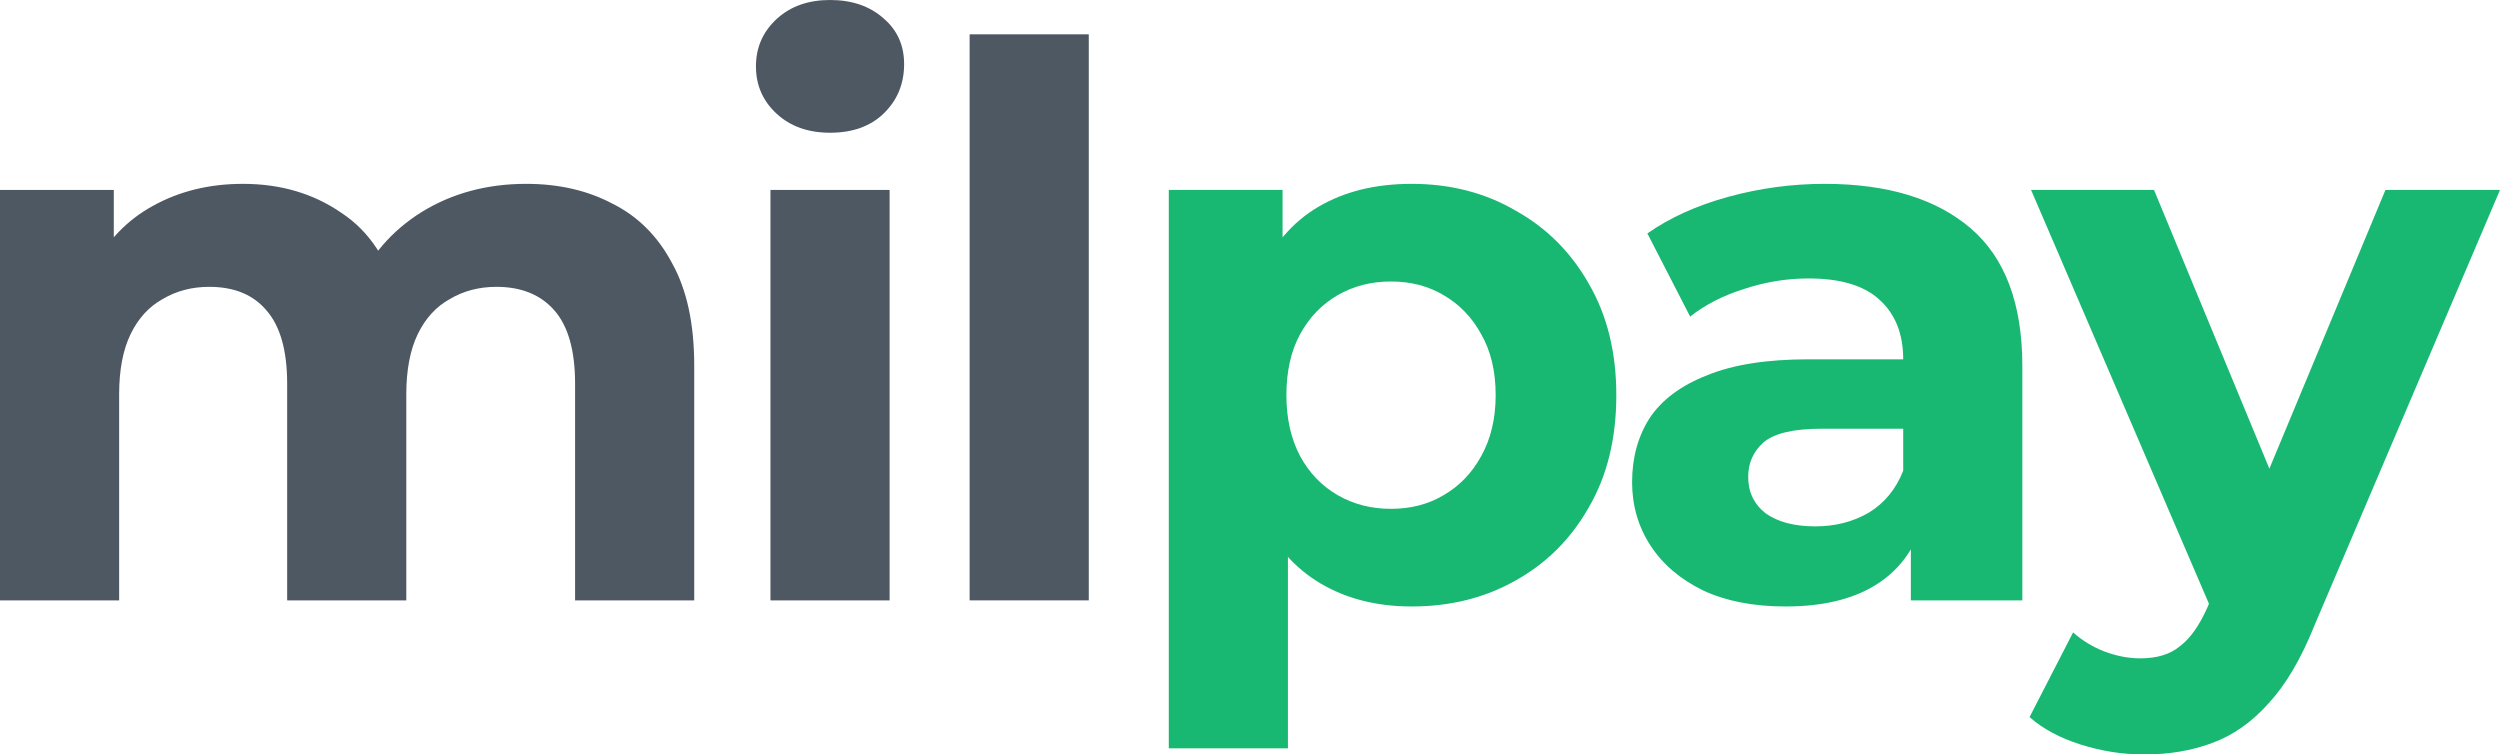
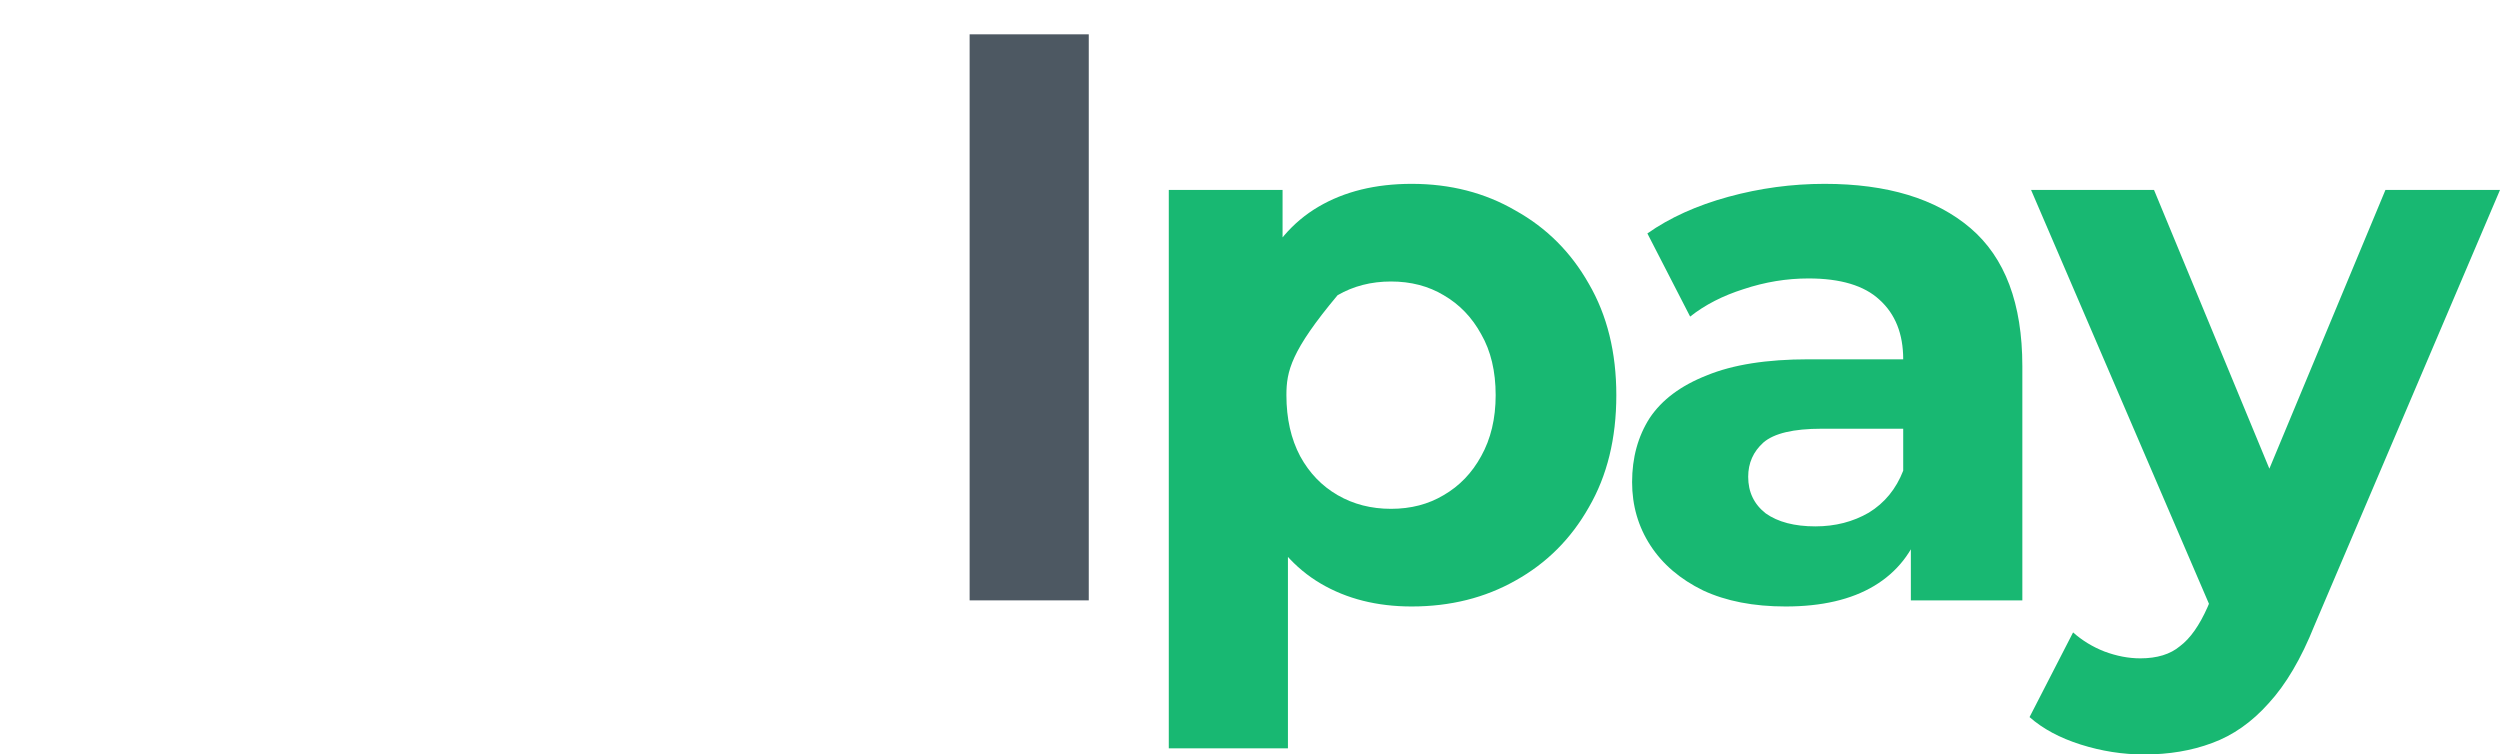
<svg xmlns="http://www.w3.org/2000/svg" viewBox="524.5 156.5 951 287" fill="none">
-   <path d="M724.668 226.436C737.063 226.436 748.006 228.951 757.496 233.981C767.18 238.818 774.734 246.363 780.157 256.616C785.773 266.676 788.582 279.638 788.582 295.502V384.881H743.261V302.467C743.261 289.892 740.646 280.605 735.417 274.608C730.187 268.611 722.828 265.612 713.337 265.612C706.752 265.612 700.845 267.16 695.616 270.255C690.386 273.157 686.319 277.607 683.414 283.604C680.509 289.601 679.056 297.243 679.056 306.529V384.881H633.735V302.467C633.735 289.892 631.12 280.605 625.891 274.608C620.855 268.611 613.592 265.612 604.102 265.612C597.517 265.612 591.61 267.16 586.381 270.255C581.151 273.157 577.084 277.607 574.179 283.604C571.274 289.601 569.821 297.243 569.821 306.529V384.881H524.5V228.758H567.787V271.416L559.653 258.938C565.076 248.297 572.726 240.269 582.604 234.852C592.675 229.241 604.102 226.436 616.885 226.436C631.217 226.436 643.71 230.112 654.362 237.464C665.208 244.622 672.374 255.649 675.86 270.546L659.882 266.193C665.111 254.005 673.439 244.331 684.866 237.173C696.487 230.015 709.754 226.436 724.668 226.436Z" fill="#4d5862" />
-   <path d="M817.584 384.881V228.758H862.905V384.881H817.584ZM840.244 206.993C831.916 206.993 825.137 204.575 819.908 199.739C814.678 194.902 812.064 188.905 812.064 181.747C812.064 174.589 814.678 168.591 819.908 163.755C825.137 158.918 831.916 156.5 840.244 156.5C848.572 156.5 855.351 158.822 860.58 163.465C865.81 167.914 868.424 173.718 868.424 180.876C868.424 188.421 865.81 194.709 860.58 199.739C855.545 204.575 848.766 206.993 840.244 206.993Z" fill="#4d5862" />
  <path d="M893.346 384.881V169.559H938.666V384.881H893.346Z" fill="#4d5862" />
-   <path d="M1061.49 387.203C1048.32 387.203 1036.8 384.301 1026.92 378.497C1017.04 372.693 1009.3 363.891 1003.68 352.089C998.256 340.095 995.545 325.005 995.545 306.82C995.545 288.441 998.159 273.351 1003.39 261.55C1008.62 249.748 1016.17 240.946 1026.05 235.142C1035.93 229.338 1047.74 226.436 1061.49 226.436C1076.21 226.436 1089.38 229.822 1101 236.593C1112.82 243.171 1122.11 252.457 1128.89 264.451C1135.87 276.446 1139.35 290.569 1139.35 306.82C1139.35 323.264 1135.87 337.483 1128.89 349.478C1122.11 361.472 1112.82 370.759 1101 377.336C1089.38 383.914 1076.21 387.203 1061.49 387.203ZM969.107 441.178V228.758H1012.39V260.679L1011.52 307.11L1014.43 353.25V441.178H969.107ZM1053.65 350.058C1061.2 350.058 1067.88 348.317 1073.69 344.835C1079.7 341.352 1084.44 336.419 1087.93 330.035C1091.61 323.457 1093.45 315.719 1093.45 306.82C1093.45 297.727 1091.61 289.988 1087.93 283.604C1084.44 277.22 1079.7 272.287 1073.69 268.804C1067.88 265.322 1061.2 263.581 1053.65 263.581C1046.09 263.581 1039.32 265.322 1033.31 268.804C1027.31 272.287 1022.56 277.22 1019.08 283.604C1015.59 289.988 1013.85 297.727 1013.85 306.82C1013.85 315.719 1015.59 323.457 1019.08 330.035C1022.56 336.419 1027.31 341.352 1033.31 344.835C1039.32 348.317 1046.09 350.058 1053.65 350.058Z" fill="#18B872" />
+   <path d="M1061.49 387.203C1048.32 387.203 1036.8 384.301 1026.92 378.497C1017.04 372.693 1009.3 363.891 1003.68 352.089C998.256 340.095 995.545 325.005 995.545 306.82C995.545 288.441 998.159 273.351 1003.39 261.55C1008.62 249.748 1016.17 240.946 1026.05 235.142C1035.93 229.338 1047.74 226.436 1061.49 226.436C1076.21 226.436 1089.38 229.822 1101 236.593C1112.82 243.171 1122.11 252.457 1128.89 264.451C1135.87 276.446 1139.35 290.569 1139.35 306.82C1139.35 323.264 1135.87 337.483 1128.89 349.478C1122.11 361.472 1112.82 370.759 1101 377.336C1089.38 383.914 1076.21 387.203 1061.49 387.203ZM969.107 441.178V228.758H1012.39V260.679L1011.52 307.11L1014.43 353.25V441.178H969.107ZM1053.65 350.058C1061.2 350.058 1067.88 348.317 1073.69 344.835C1079.7 341.352 1084.44 336.419 1087.93 330.035C1091.61 323.457 1093.45 315.719 1093.45 306.82C1093.45 297.727 1091.61 289.988 1087.93 283.604C1084.44 277.22 1079.7 272.287 1073.69 268.804C1067.88 265.322 1061.2 263.581 1053.65 263.581C1046.09 263.581 1039.32 265.322 1033.31 268.804C1015.59 289.988 1013.85 297.727 1013.85 306.82C1013.85 315.719 1015.59 323.457 1019.08 330.035C1022.56 336.419 1027.31 341.352 1033.31 344.835C1039.32 348.317 1046.09 350.058 1053.65 350.058Z" fill="#18B872" />
  <path d="M1251.39 384.881V354.411L1248.48 347.737V293.18C1248.48 283.507 1245.48 275.962 1239.48 270.546C1233.67 265.129 1224.66 262.42 1212.46 262.42C1204.13 262.42 1195.9 263.774 1187.76 266.483C1179.82 268.998 1173.04 272.48 1167.43 276.93L1151.16 245.299C1159.68 239.301 1169.95 234.658 1181.95 231.37C1193.96 228.081 1206.16 226.436 1218.56 226.436C1242.38 226.436 1260.88 232.047 1274.05 243.267C1287.22 254.488 1293.8 271.996 1293.8 295.792V384.881H1251.39ZM1203.74 387.203C1191.54 387.203 1181.08 385.171 1172.37 381.109C1163.65 376.853 1156.97 371.145 1152.32 363.987C1147.67 356.829 1145.35 348.801 1145.35 339.901C1145.35 330.615 1147.58 322.49 1152.03 315.525C1156.68 308.561 1163.94 303.144 1173.82 299.275C1183.7 295.212 1196.58 293.18 1212.46 293.18H1254V319.588H1217.4C1206.74 319.588 1199.38 321.329 1195.32 324.811C1191.44 328.294 1189.51 332.647 1189.51 337.87C1189.51 343.674 1191.73 348.317 1196.19 351.799C1200.84 355.088 1207.13 356.733 1215.07 356.733C1222.63 356.733 1229.4 354.991 1235.41 351.509C1241.41 347.833 1245.77 342.513 1248.48 335.549L1255.45 356.442C1252.16 366.502 1246.16 374.144 1237.44 379.368C1228.73 384.591 1217.49 387.203 1203.74 387.203Z" fill="#18B872" />
  <path d="M1340.12 443.5C1331.98 443.5 1323.95 442.243 1316.01 439.728C1308.06 437.213 1301.58 433.73 1296.54 429.281L1313.1 397.069C1316.59 400.165 1320.56 402.583 1325.01 404.324C1329.66 406.065 1334.21 406.936 1338.67 406.936C1345.06 406.936 1350.09 405.388 1353.77 402.293C1357.65 399.391 1361.13 394.458 1364.23 387.493L1372.37 368.34L1375.85 363.407L1431.92 228.758H1475.5L1404.9 394.458C1399.87 407.033 1394.06 416.899 1387.47 424.057C1381.08 431.215 1373.92 436.245 1365.97 439.147C1358.23 442.049 1349.61 443.5 1340.12 443.5ZM1366.85 390.975L1297.12 228.758H1343.89L1397.93 359.344L1366.85 390.975Z" fill="#18B872" />
</svg>